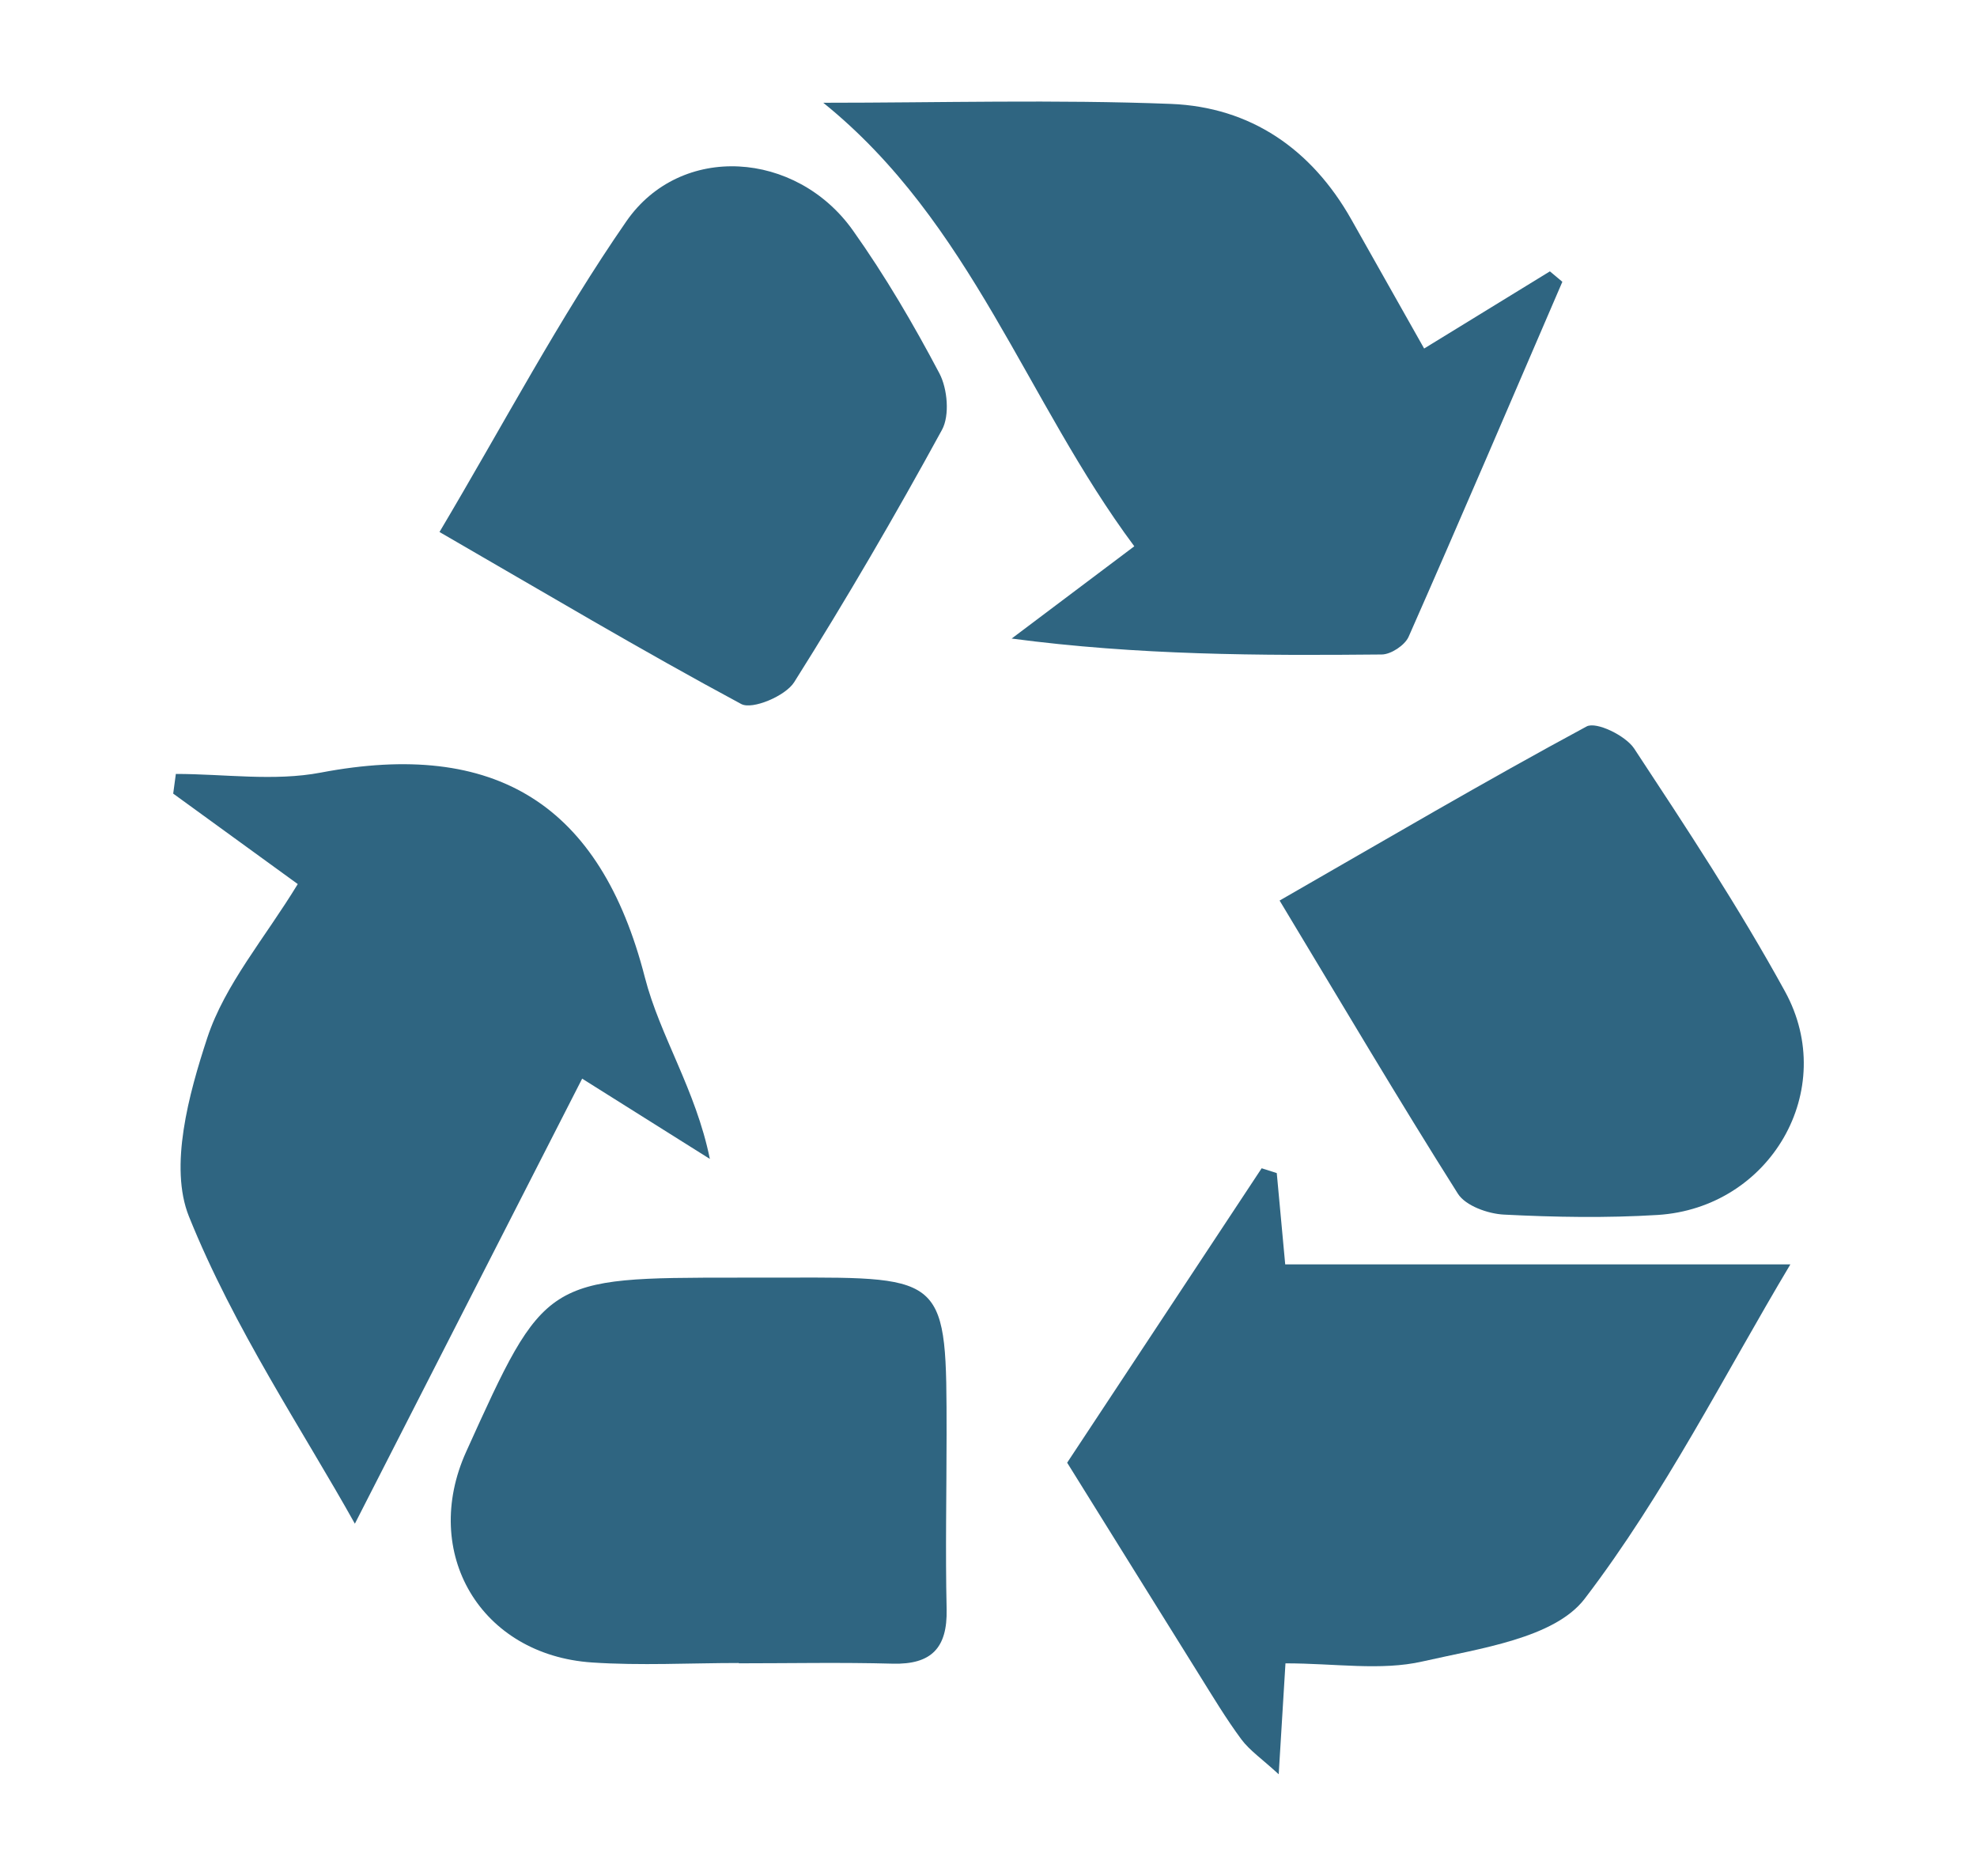
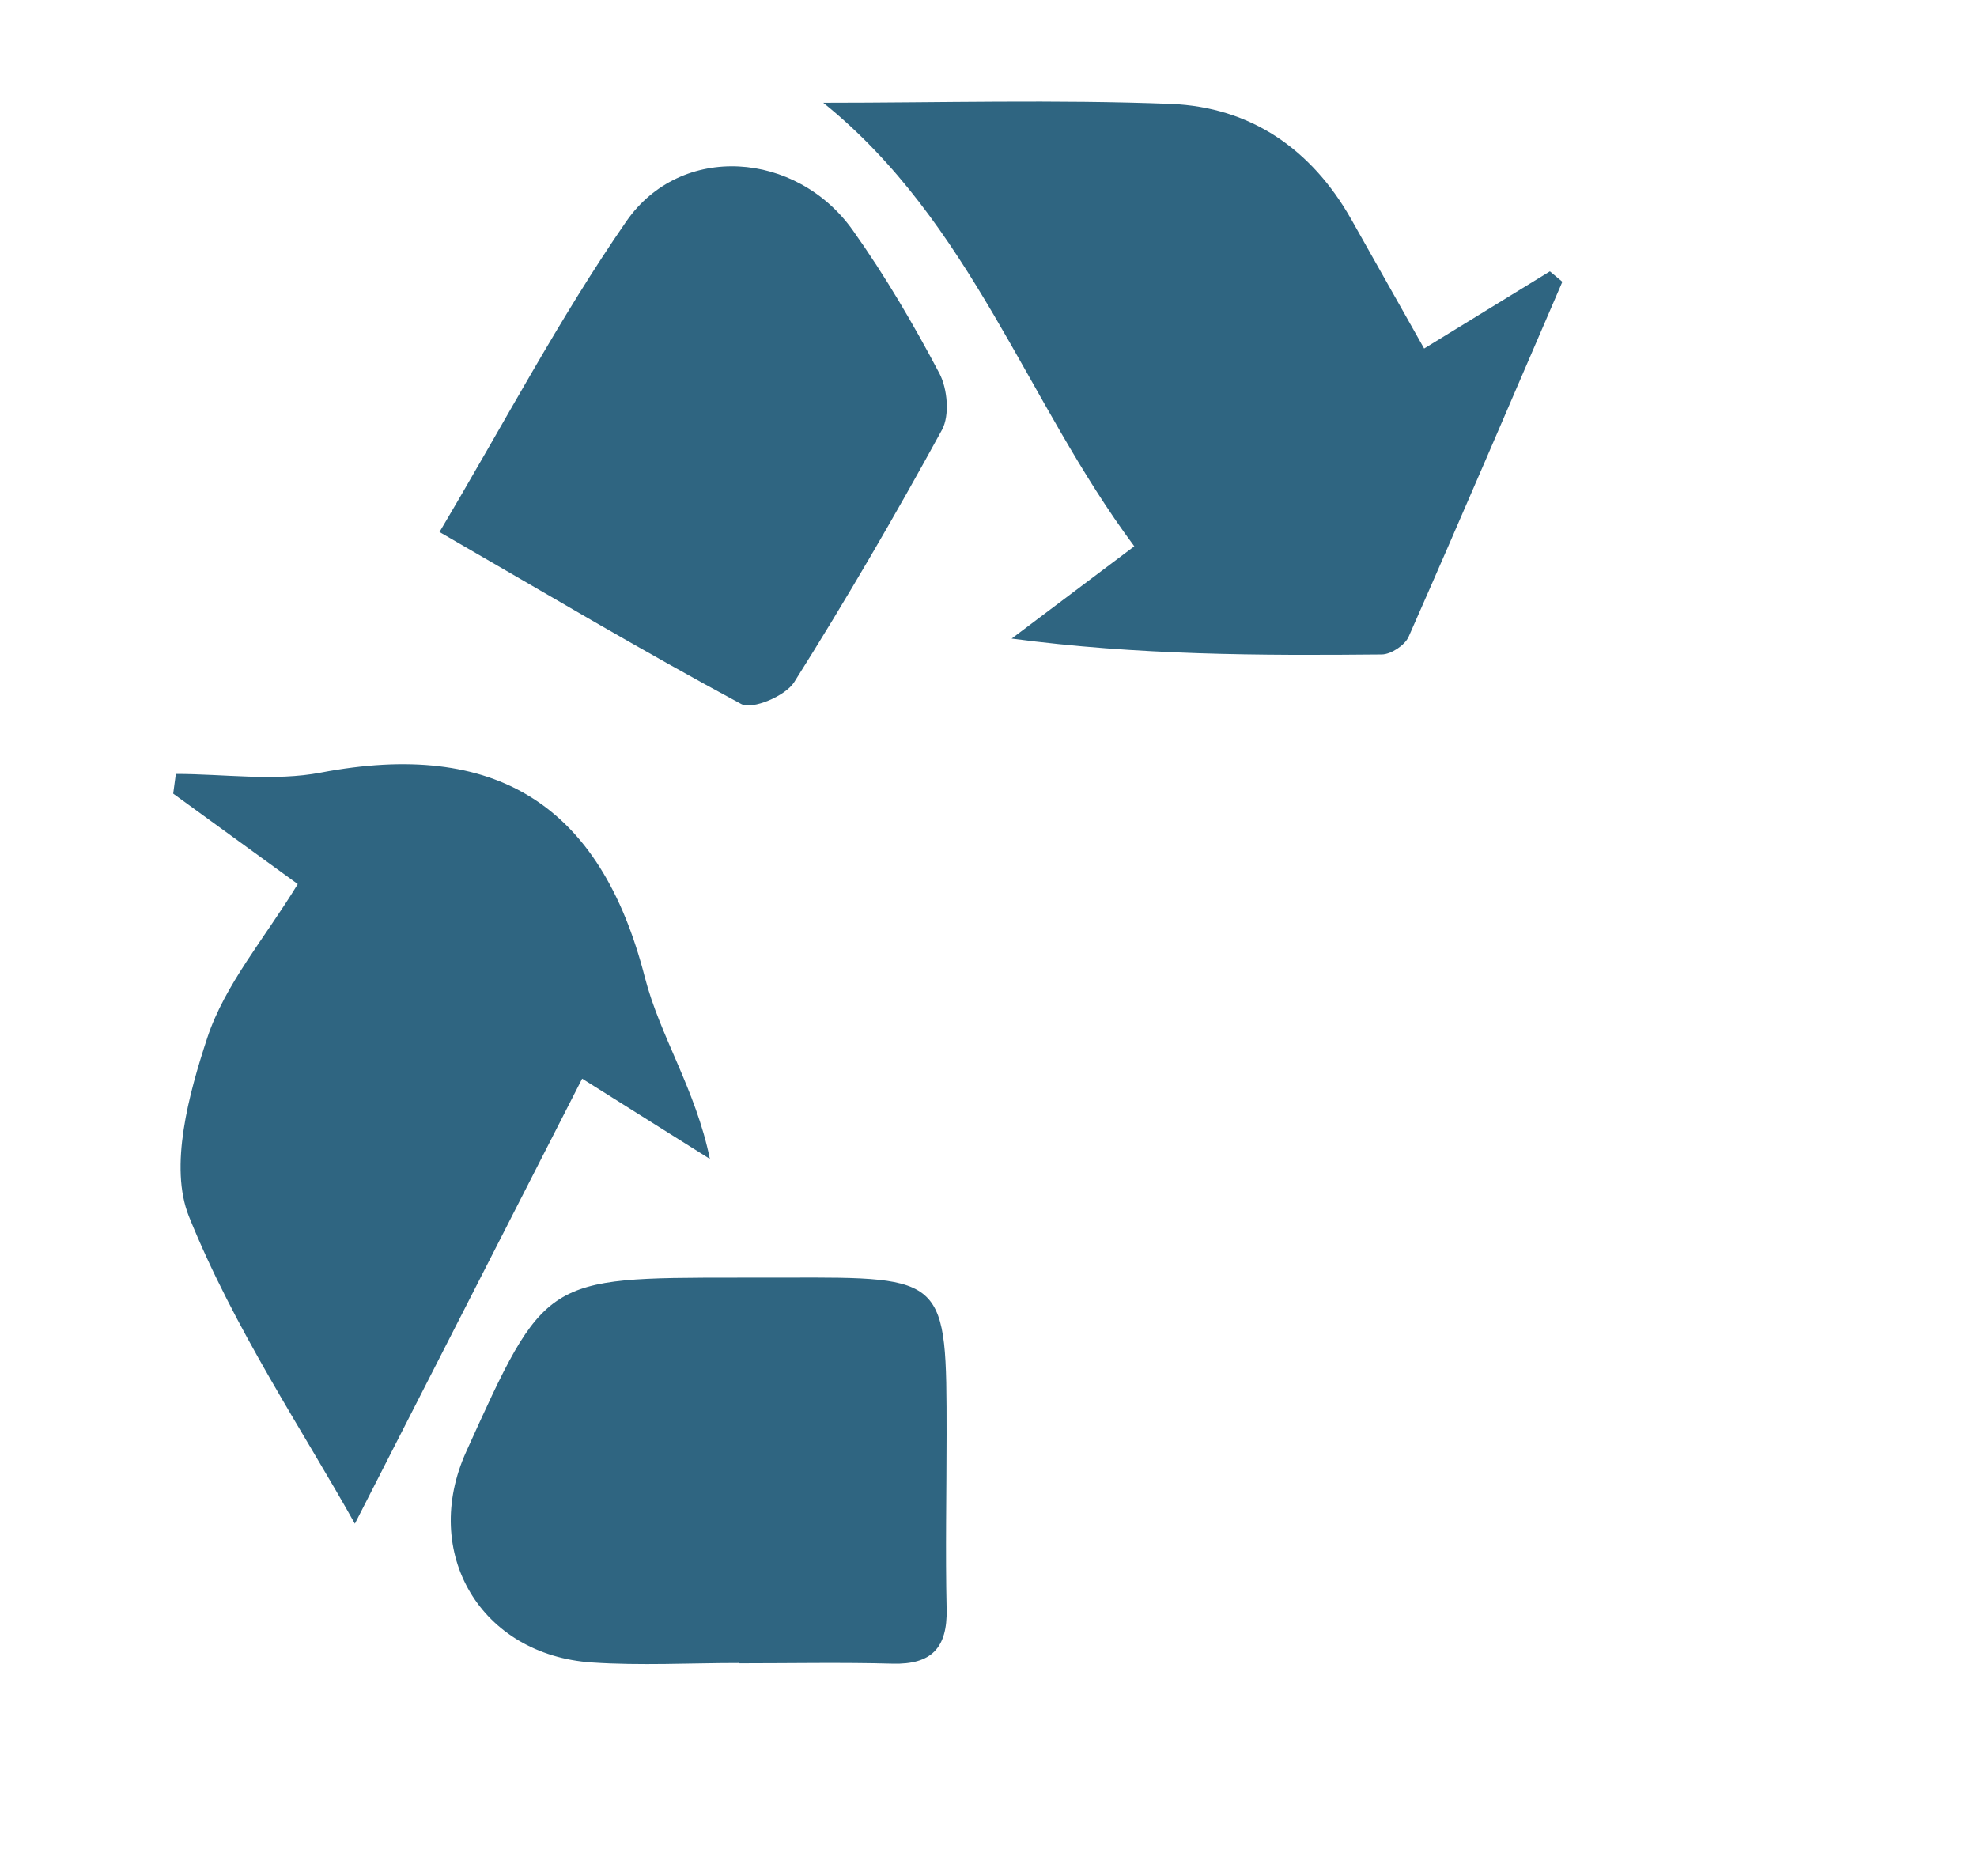
<svg xmlns="http://www.w3.org/2000/svg" version="1.1" id="Layer_1" x="0px" y="0px" width="77.484px" height="73.51px" viewBox="0 0 77.484 73.51" enable-background="new 0 0 77.484 73.51" xml:space="preserve">
  <g>
    <g>
      <path fill-rule="evenodd" clip-rule="evenodd" fill="#2F6581" d="M32.266,4.027c4.56,0,9.1-0.131,13.629,0.045    c3.117,0.124,5.508,1.77,7.065,4.524c0.929,1.644,1.856,3.29,2.856,5.062c1.804-1.106,3.365-2.066,4.929-3.024    c0.163,0.138,0.325,0.272,0.488,0.409c-2.001,4.642-3.986,9.289-6.026,13.912c-0.147,0.33-0.688,0.689-1.049,0.693    c-4.783,0.047-9.569,0.03-14.509-0.624c1.492-1.122,2.984-2.245,4.807-3.616C40.215,15.714,38.073,8.713,32.266,4.027z" />
      <path fill-rule="evenodd" clip-rule="evenodd" fill="#2F6581" d="M11.67,34.645c-1.832-1.33-3.356-2.438-4.882-3.545    c0.033-0.257,0.068-0.514,0.104-0.771c1.897,0,3.853,0.297,5.684-0.053c6.825-1.297,10.951,1.225,12.698,8.026    c0.593,2.305,1.995,4.401,2.547,7.114c-1.524-0.959-3.05-1.92-5.005-3.146c-3.025,5.923-5.969,11.688-8.908,17.441    c-2.023-3.627-4.736-7.646-6.504-12.043c-0.781-1.949-0.009-4.785,0.721-7.001C8.815,38.578,10.374,36.773,11.67,34.645z" />
-       <path fill-rule="evenodd" clip-rule="evenodd" fill="#2F6581" d="M50.381,65.183c-0.095,1.563-0.168,2.731-0.265,4.347    c-0.67-0.615-1.144-0.937-1.466-1.371c-0.596-0.805-1.113-1.667-1.644-2.518c-1.731-2.771-3.454-5.548-5.181-8.321    c2.542-3.847,5.082-7.692,7.623-11.538c0.196,0.063,0.395,0.127,0.592,0.189c0.113,1.216,0.225,2.432,0.331,3.577    c6.465,0,12.909,0,19.799,0c-2.578,4.314-4.931,9.007-8.062,13.104c-1.188,1.552-4.122,1.947-6.354,2.457    C54.121,65.482,52.331,65.183,50.381,65.183z" />
      <path fill-rule="evenodd" clip-rule="evenodd" fill="#2F6581" d="M28.955,65.17c-1.919,0-3.845,0.108-5.755-0.021    c-4.371-0.295-6.722-4.299-4.928-8.262c3.084-6.816,3.084-6.816,10.607-6.819c0.64,0,1.279,0.001,1.918-0.001    c6.299-0.02,6.301-0.02,6.302,6.148c0,2.284-0.05,4.568,0.002,6.852c0.033,1.512-0.597,2.169-2.116,2.129    c-2.009-0.055-4.02-0.014-6.03-0.014V65.17z" />
-       <path fill-rule="evenodd" clip-rule="evenodd" fill="#2F6581" d="M50.151,35.291c4.144-2.379,8.049-4.676,12.033-6.823    c0.376-0.202,1.527,0.358,1.862,0.864c2.056,3.121,4.118,6.25,5.913,9.521c2.118,3.858-0.576,8.483-4.994,8.759    c-2,0.123-4.017,0.088-6.019-0.014c-0.629-0.031-1.507-0.344-1.808-0.82C54.811,43.098,52.596,39.346,50.151,35.291z" />
      <path fill-rule="evenodd" clip-rule="evenodd" fill="#2F6581" d="M17.225,20.848c2.546-4.285,4.702-8.391,7.323-12.174    c2.134-3.083,6.661-2.771,8.88,0.356c1.261,1.775,2.372,3.674,3.39,5.602c0.317,0.604,0.409,1.646,0.101,2.212    c-1.832,3.354-3.756,6.658-5.794,9.891c-0.339,0.538-1.639,1.088-2.074,0.854C25.146,25.492,21.337,23.223,17.225,20.848z" />
    </g>
  </g>
</svg>